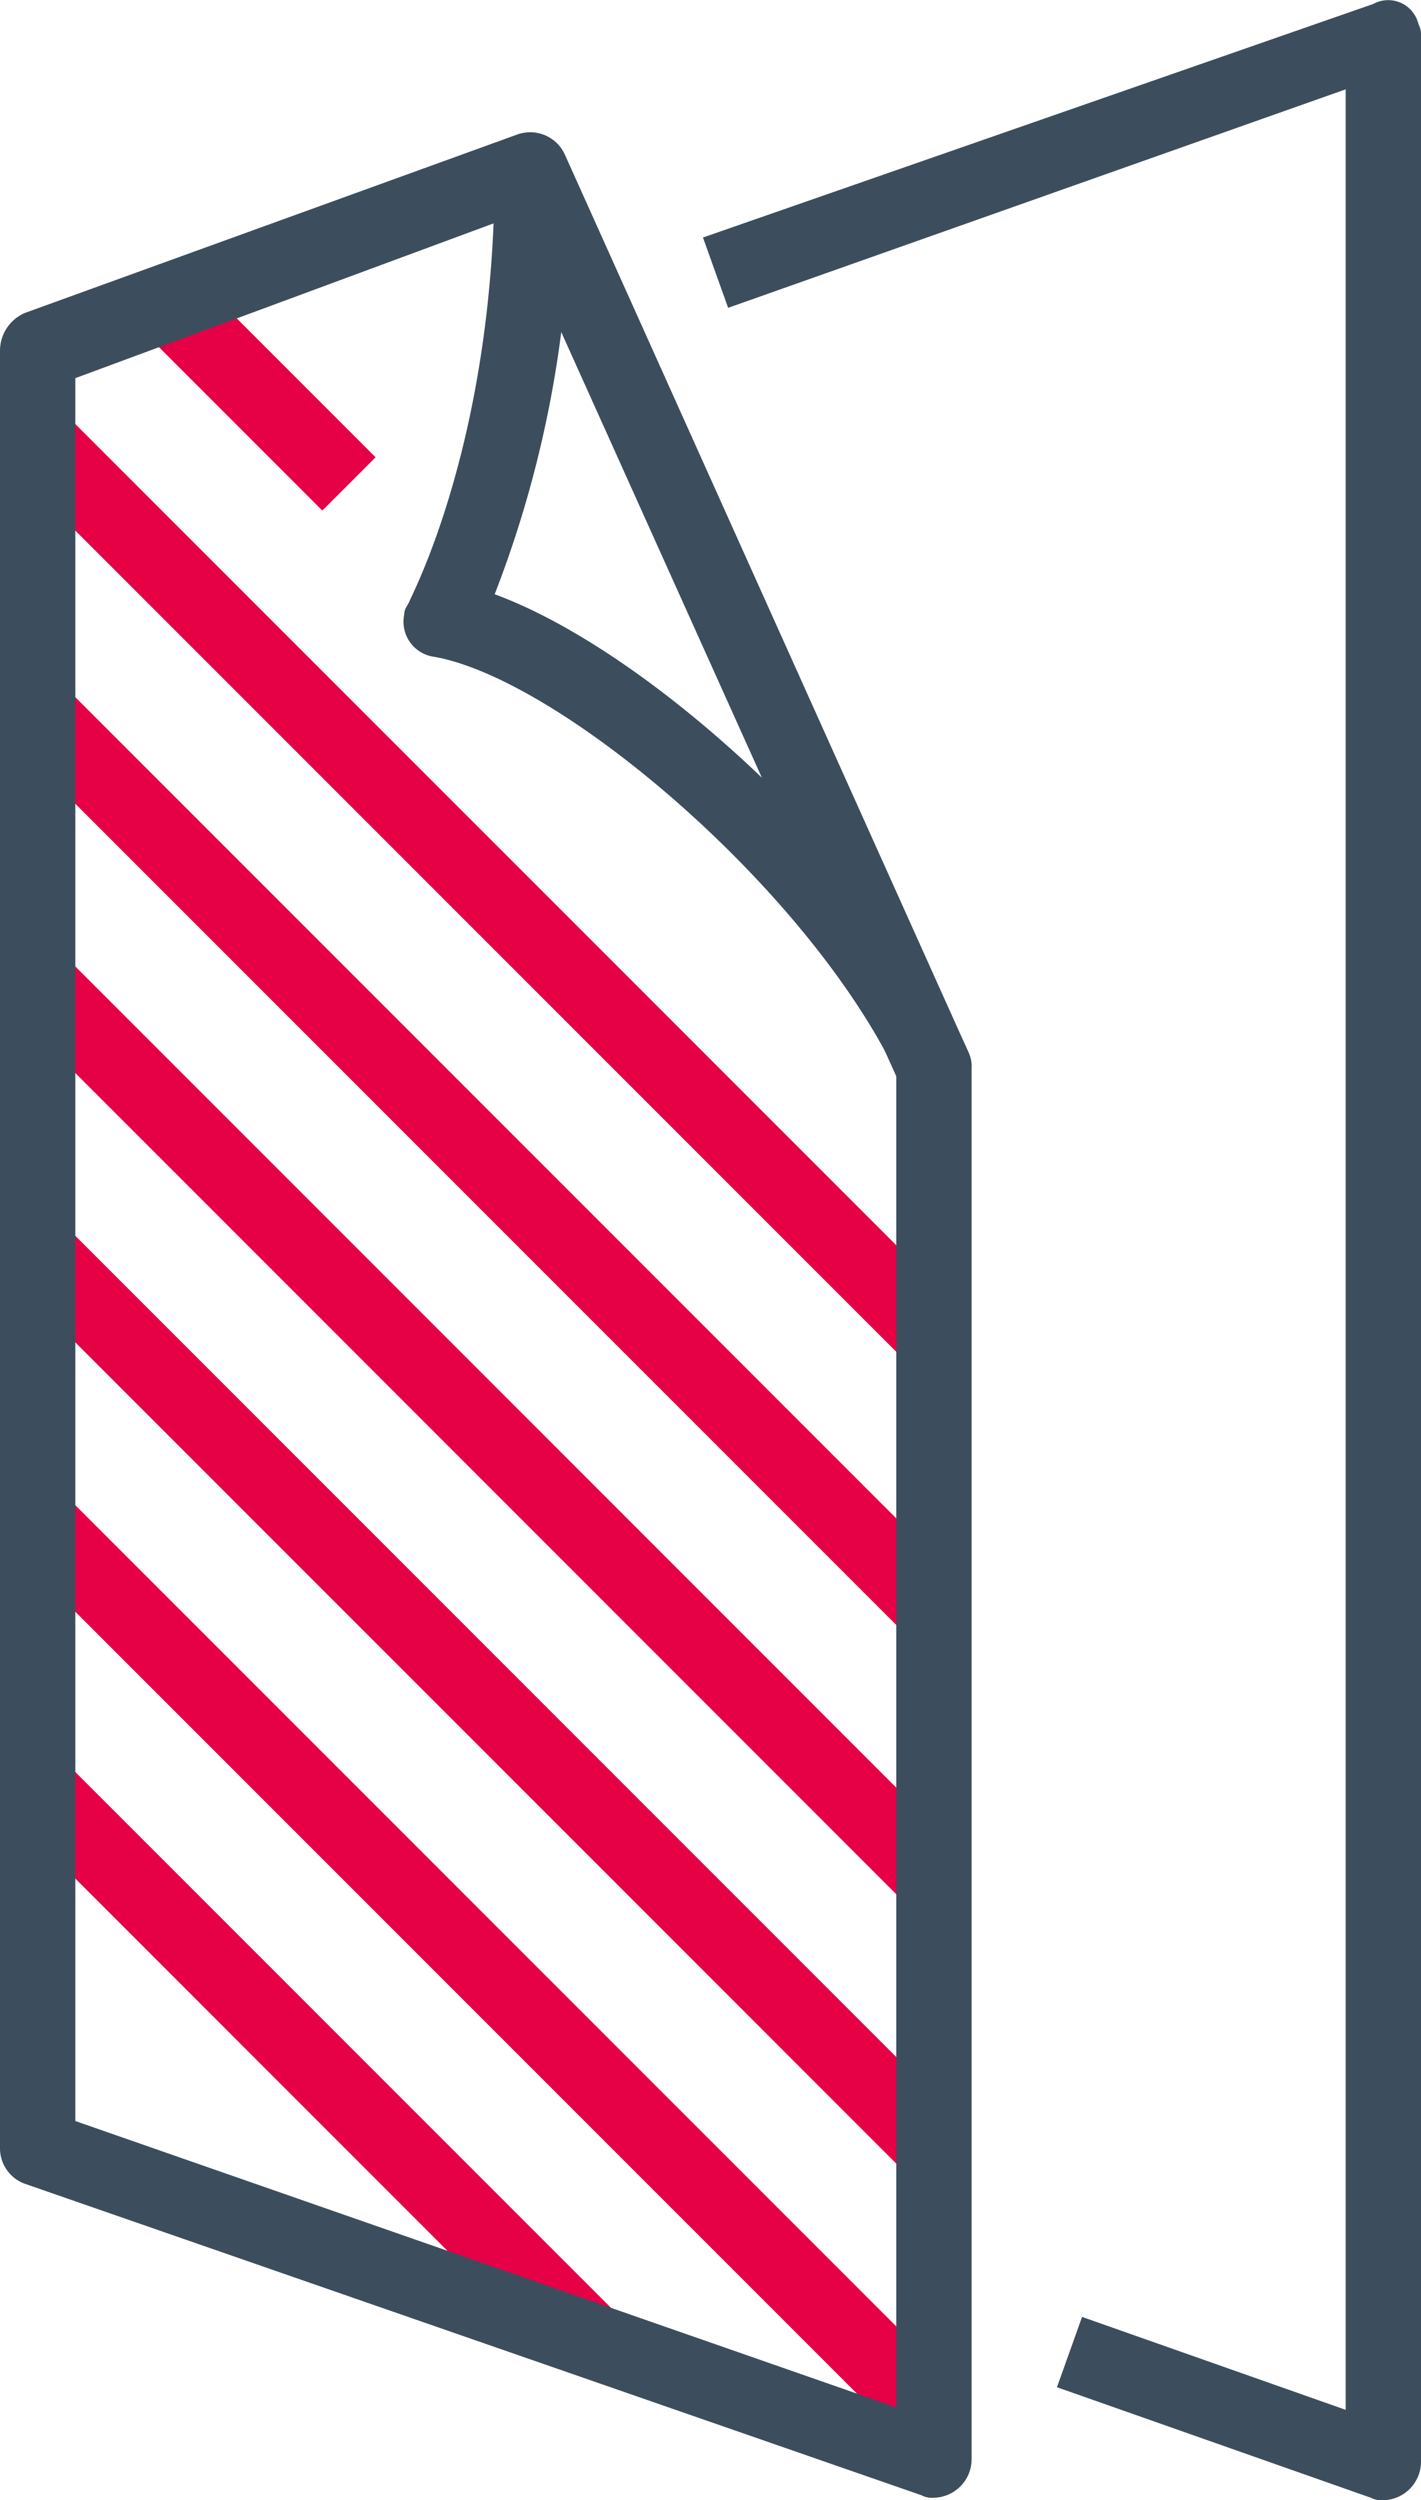
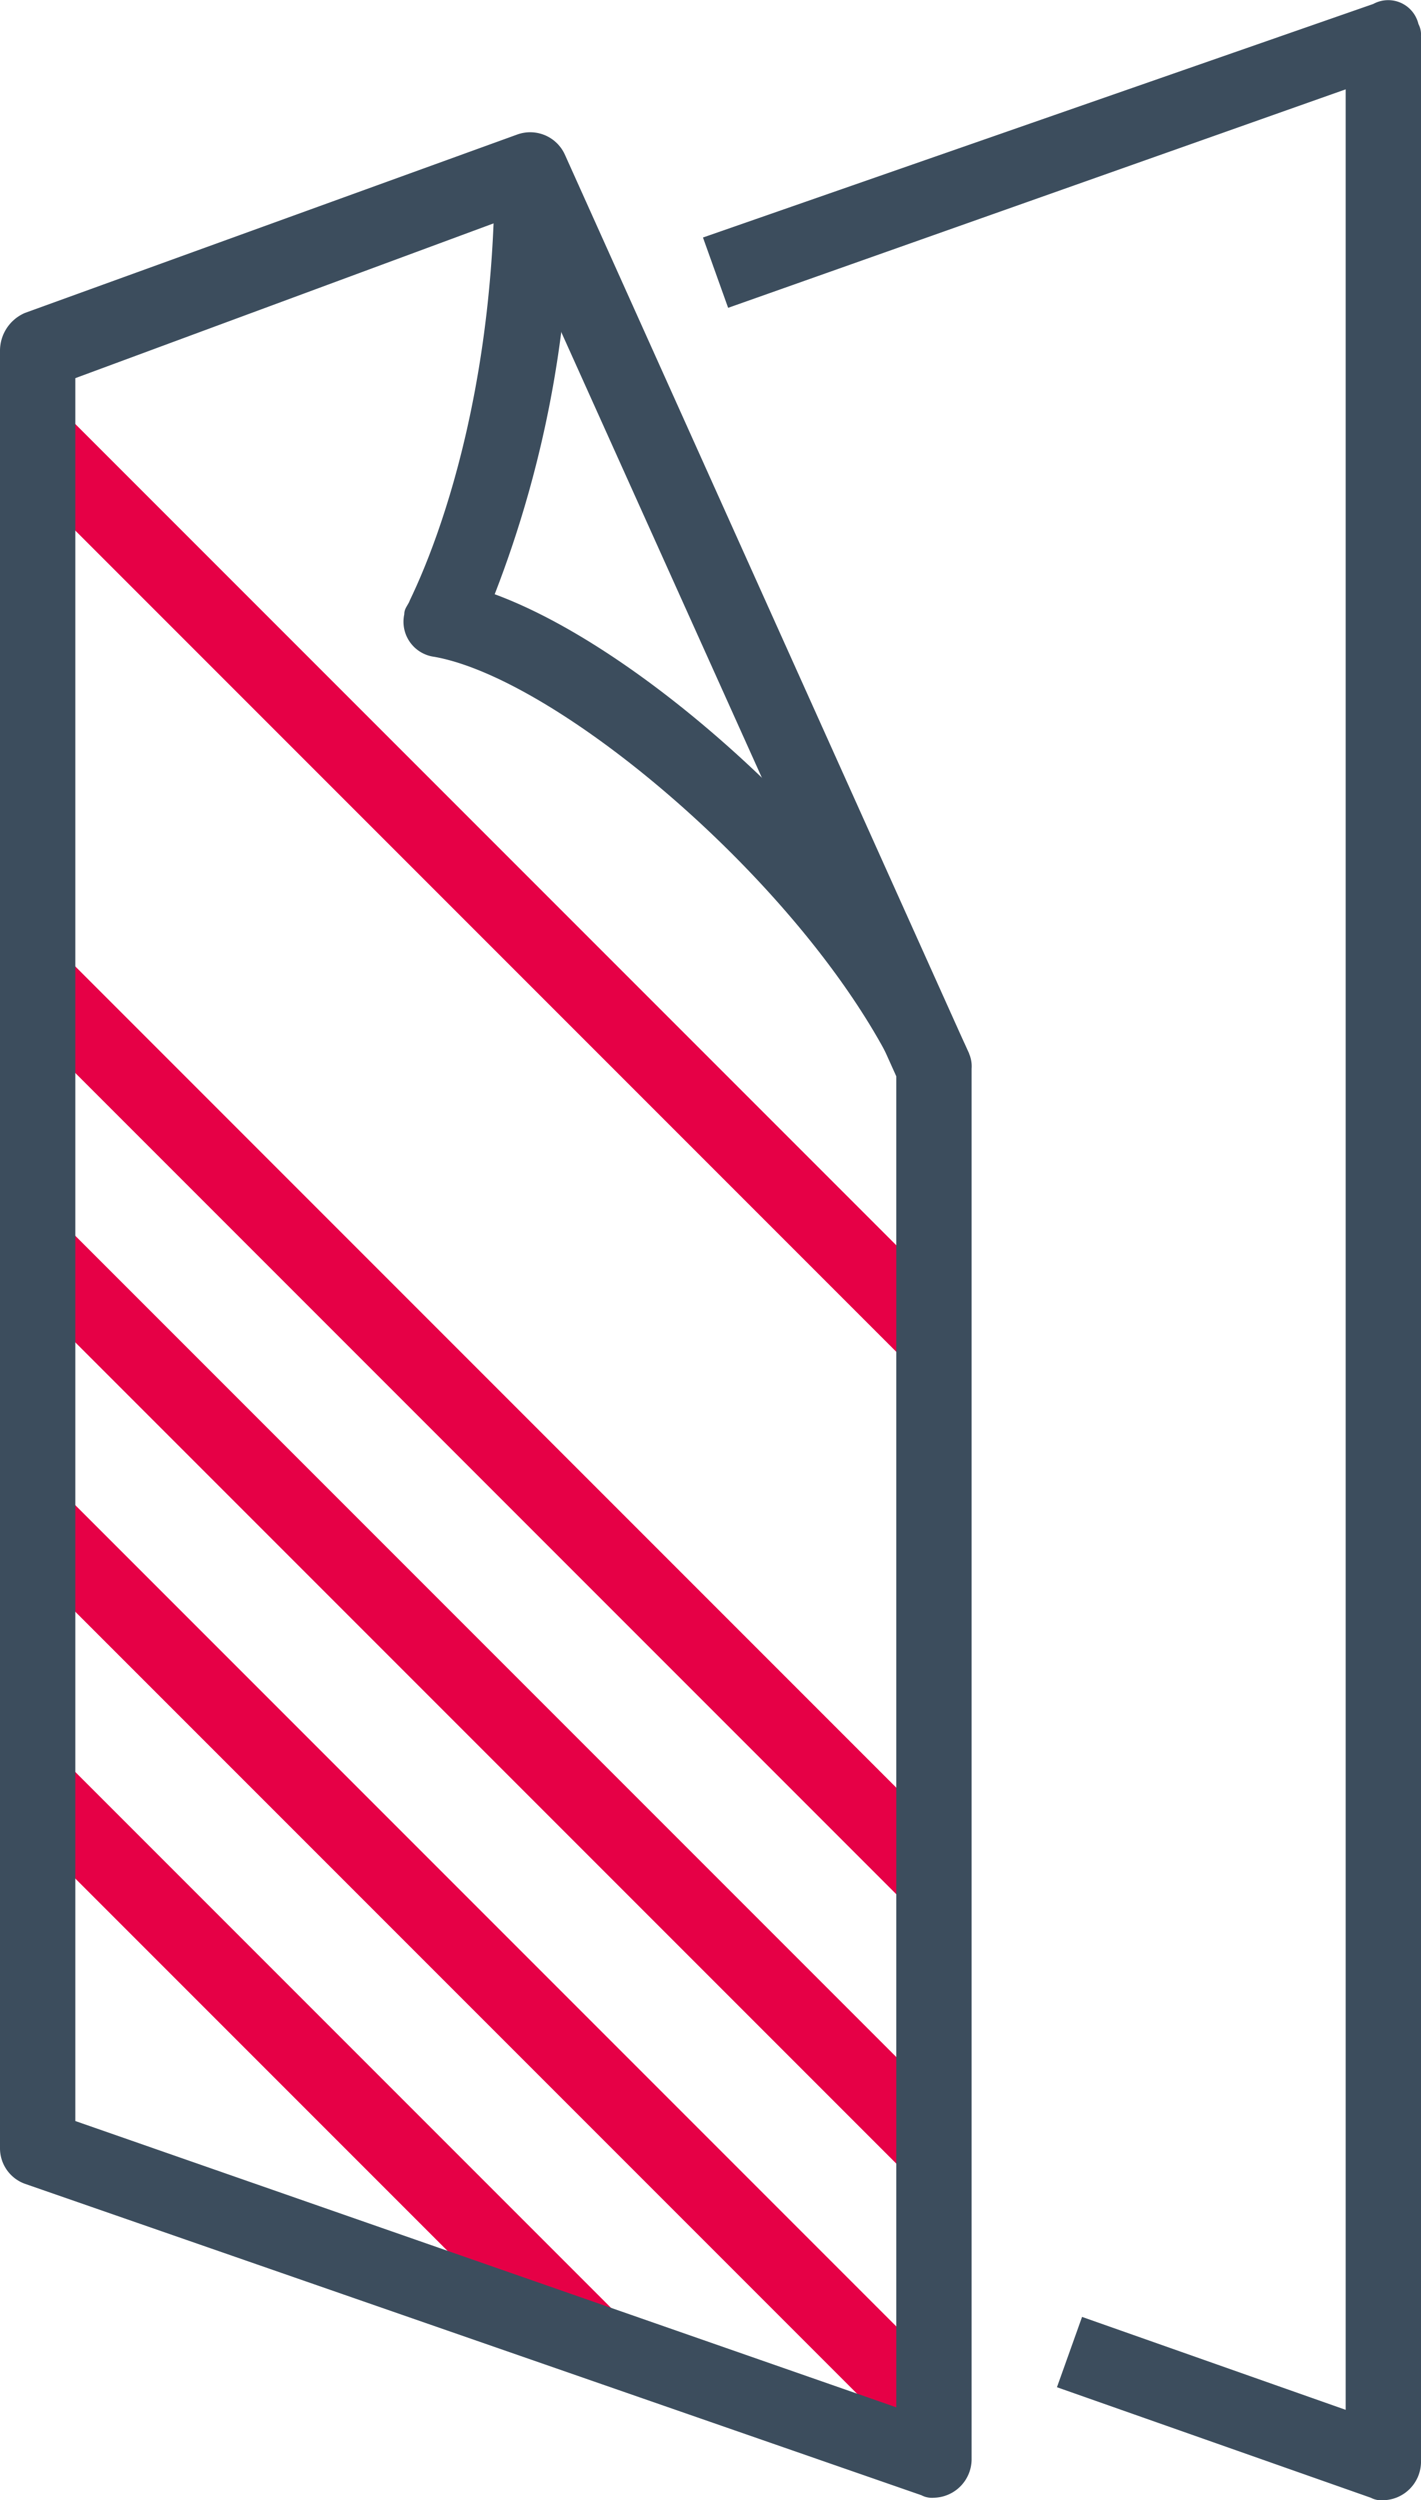
<svg xmlns="http://www.w3.org/2000/svg" id="adapted" width="52.234" height="91.878" viewBox="0 0 52.234 91.878">
  <g id="Calque_1-2" transform="translate(0 0)">
    <g id="Groupe_541">
      <g id="Ligne_46" transform="translate(0.408 64.714)">
        <rect id="Rectangle_1348" width="2.769" height="28.701" transform="translate(0 1.958) rotate(-45)" fill="#e60046" />
      </g>
      <g id="Ligne_47" transform="translate(0.342 54.844)">
        <rect id="Rectangle_1349" width="2.769" height="46.697" transform="translate(0 1.958) rotate(-45)" fill="#e60046" />
      </g>
      <g id="Ligne_48" transform="translate(0.361 44.964)">
        <rect id="Rectangle_1350" width="2.769" height="46.697" transform="translate(0 1.958) rotate(-45)" fill="#e60046" />
      </g>
      <g id="Ligne_49" transform="translate(0.314 35.018)">
        <rect id="Rectangle_1351" width="2.769" height="46.697" transform="translate(0 1.958) rotate(-45)" fill="#e60046" />
      </g>
      <g id="Ligne_50" transform="translate(0.328 25.138)">
-         <rect id="Rectangle_1352" width="2.769" height="46.697" transform="translate(0 1.958) rotate(-45)" fill="#e60046" />
-       </g>
+         </g>
      <g id="Ligne_51" transform="translate(0.418 15.19)">
        <rect id="Rectangle_1353" width="2.769" height="46.697" transform="translate(0 1.958) rotate(-45)" fill="#e60046" />
      </g>
      <g id="Ligne_52" transform="translate(5.257 10.213)">
-         <rect id="Rectangle_1354" width="2.769" height="9.321" transform="translate(0 1.958) rotate(-45)" fill="#e60046" />
-       </g>
+         </g>
      <g id="Tracé_905" transform="translate(0 4.851)">
-         <path id="Tracé_1224" d="M36.315,39.723V90.85a1.419,1.419,0,0,1-1.384,1.384.832.832,0,0,1-.461-.092L1.523,80.7A1.388,1.388,0,0,1,.6,79.406V13.329a1.511,1.511,0,0,1,.923-1.384L19.611,5.392a1.4,1.4,0,0,1,1.753.738L36.223,39.169A1.17,1.17,0,0,1,36.315,39.723ZM33.546,88.912V40L19.334,8.438,3.369,14.344V78.391Z" transform="translate(-0.6 -5.299)" fill="#3c4d5d" />
+         <path id="Tracé_1224" d="M36.315,39.723V90.85a1.419,1.419,0,0,1-1.384,1.384.832.832,0,0,1-.461-.092L1.523,80.7A1.388,1.388,0,0,1,.6,79.406V13.329a1.511,1.511,0,0,1,.923-1.384L19.611,5.392a1.4,1.4,0,0,1,1.753.738L36.223,39.169A1.17,1.17,0,0,1,36.315,39.723M33.546,88.912V40L19.334,8.438,3.369,14.344V78.391Z" transform="translate(-0.6 -5.299)" fill="#3c4d5d" />
      </g>
      <g id="Tracé_906" transform="translate(14.822 6.236)">
        <path id="Tracé_1225" d="M37.462,39.285,34.97,40.392C31.832,33.471,22.511,25.534,17.8,24.7A1.3,1.3,0,0,1,16.7,23.135h0c0-.185.092-.277.185-.461,0-.092,3.138-5.814,3.138-15.873h2.769a40.918,40.918,0,0,1-2.769,15.6C26.018,24.611,34.508,32.64,37.462,39.285Z" transform="translate(-16.661 -6.8)" fill="#3c4d5d" />
      </g>
      <g id="Tracé_907" transform="translate(25.84)">
        <path id="Tracé_1226" d="M54.994,1.388V90.537a1.419,1.419,0,0,1-1.384,1.384.832.832,0,0,1-.461-.092L41.612,87.768l.923-2.584,9.69,3.415V3.326l-22.7,8.029L28.6,8.771,53.241.188A1.143,1.143,0,0,1,54.9.926h0a.832.832,0,0,1,.092.461Z" transform="translate(-28.6 -0.043)" fill="#3c4d5d" />
      </g>
    </g>
  </g>
</svg>